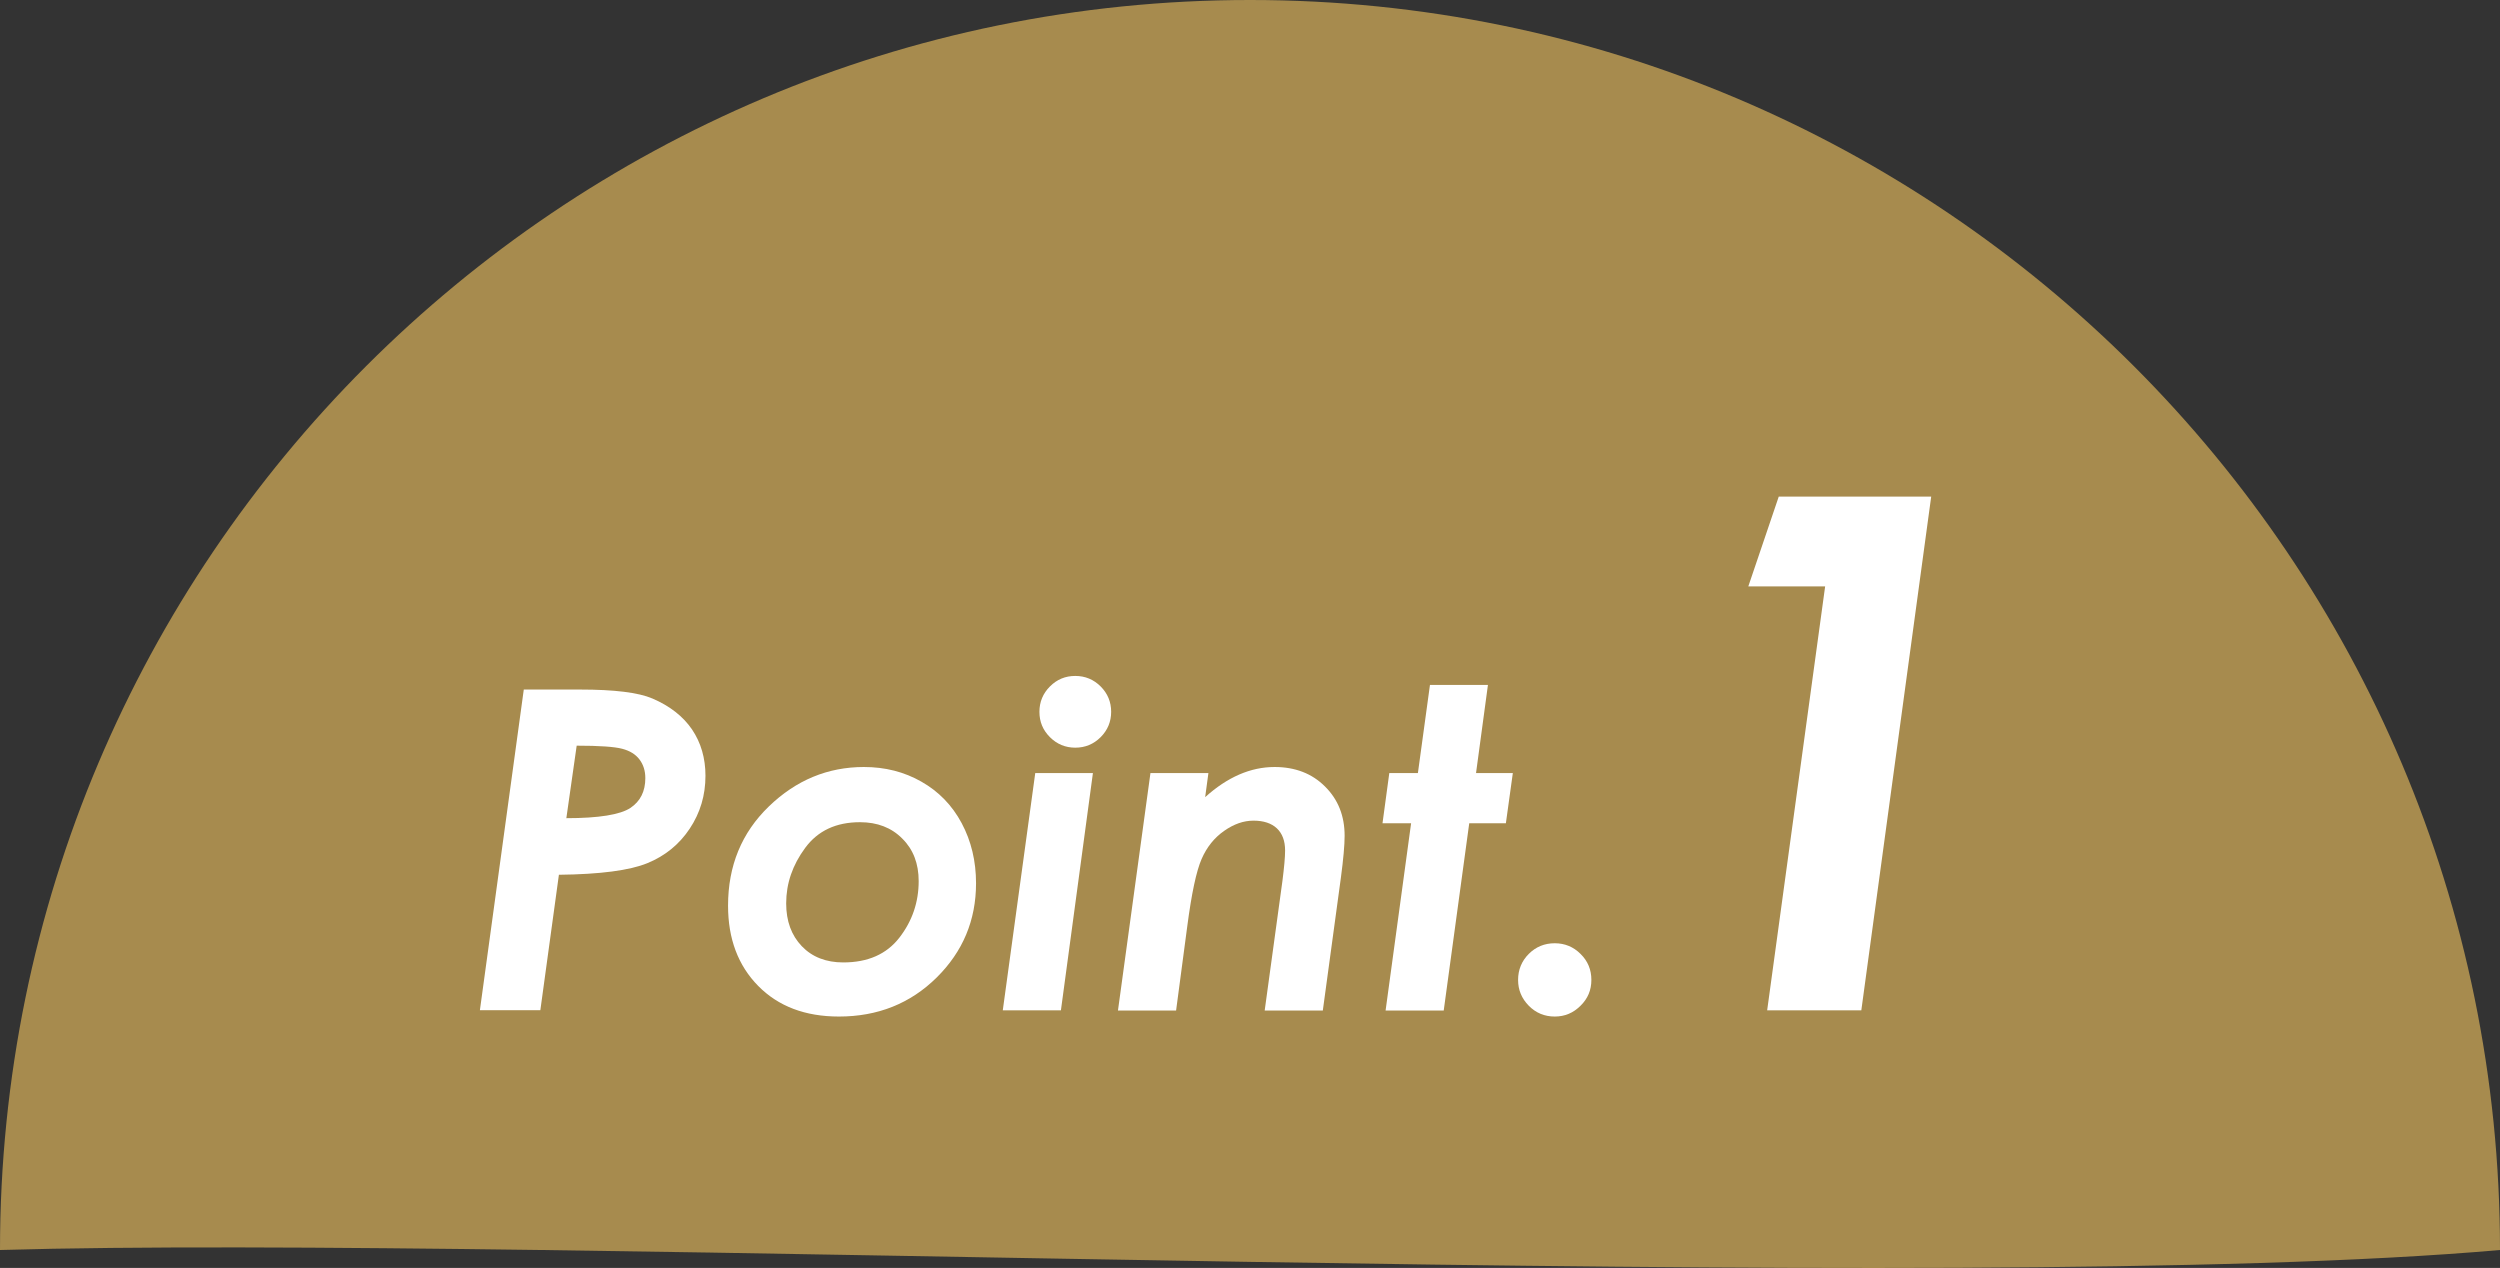
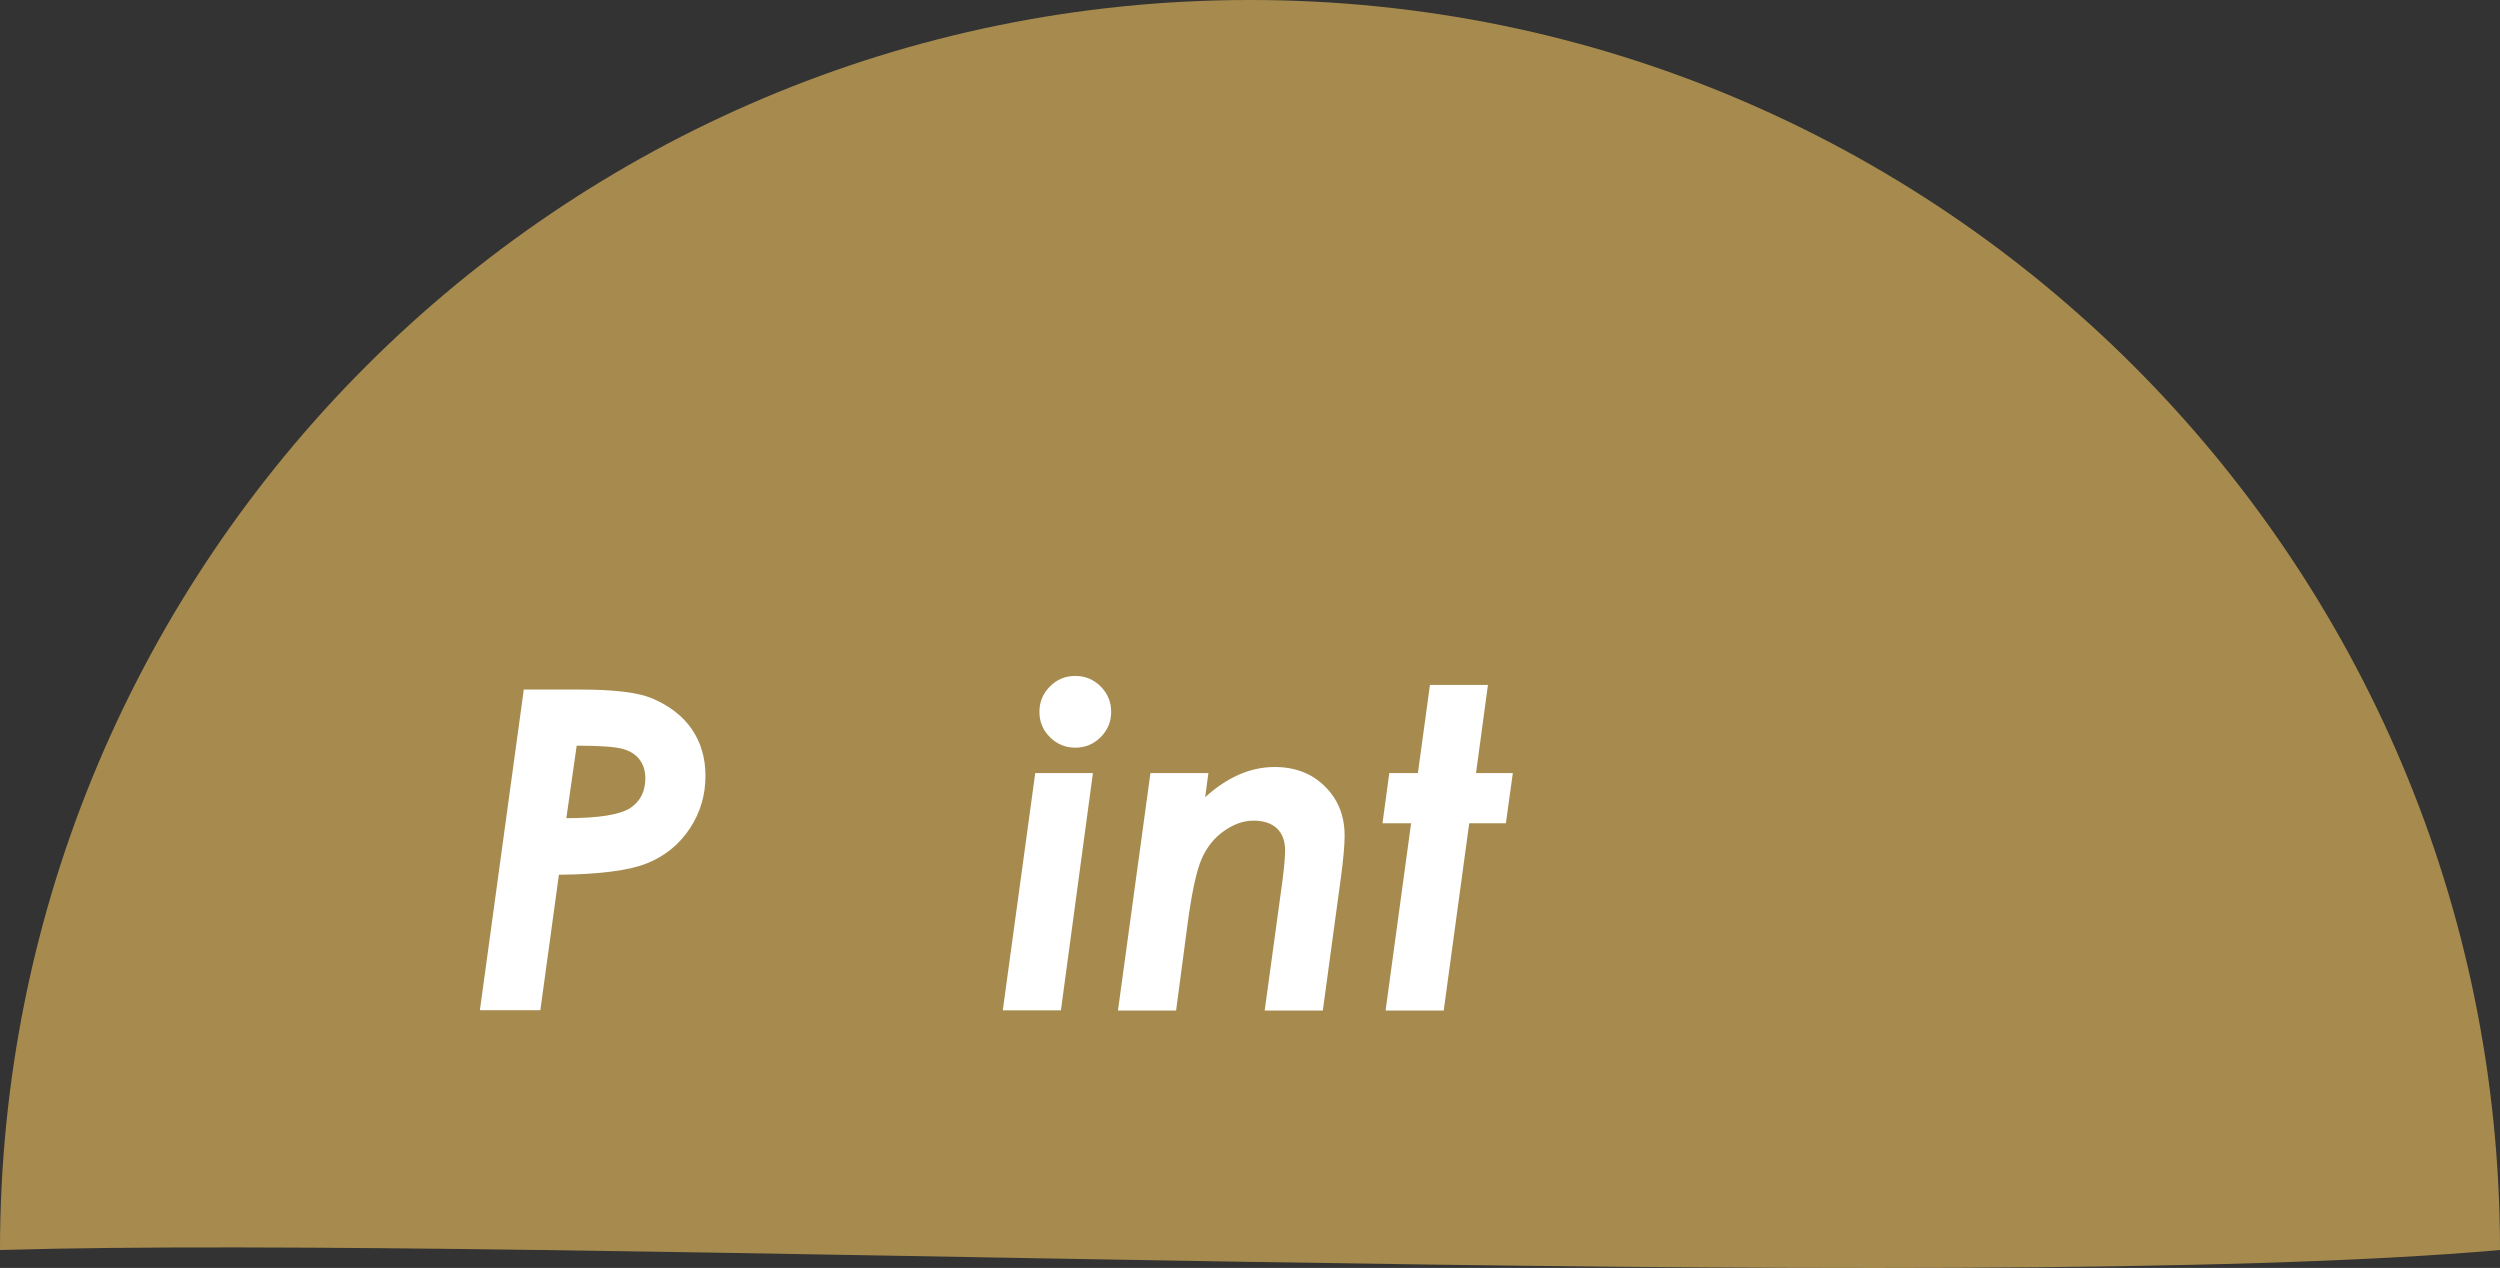
<svg xmlns="http://www.w3.org/2000/svg" id="_レイヤー_2" viewBox="0 0 161.7 82.01">
  <rect x="0" y="0" width="161.7" height="82.01" fill="#333333" stroke="none" />
  <defs>
    <style>.cls-1{fill:#a78b4e;}.cls-1,.cls-2{stroke-width:0px;}.cls-2{fill:#fff;}</style>
  </defs>
  <g id="_レイヤー_1-2">
    <path class="cls-1" d="m161.7,80.85c-34.8,3.07-126.9-1.02-161.7,0C0,36.2,36.2,0,80.85,0s80.85,36.2,80.85,80.85Z" />
    <path class="cls-2" d="m33.88,44.6h3.64c2.21,0,3.77.19,4.68.58,1.12.48,1.98,1.15,2.56,2,.58.86.87,1.86.87,3,0,1.26-.34,2.4-1.02,3.42-.68,1.02-1.59,1.76-2.74,2.23s-3.05.72-5.72.75l-1.2,8.76h-3.91l2.84-20.75Zm2.75,8.32c2.11,0,3.49-.23,4.14-.66s.97-1.08.97-1.93c0-.48-.13-.88-.38-1.21-.25-.33-.62-.56-1.12-.69-.49-.13-1.47-.2-2.94-.2l-.67,4.7Z" />
-     <path class="cls-2" d="m55.88,49.61c1.36,0,2.6.31,3.72.95,1.11.63,1.98,1.52,2.6,2.68.62,1.16.93,2.46.93,3.89,0,2.39-.85,4.42-2.55,6.1-1.7,1.68-3.81,2.52-6.32,2.52-2.18,0-3.92-.66-5.22-1.98-1.3-1.32-1.95-3.05-1.95-5.19,0-2.58.88-4.72,2.64-6.42s3.81-2.55,6.15-2.55Zm-.26,3.57c-1.54,0-2.72.55-3.54,1.66-.82,1.11-1.23,2.3-1.23,3.59,0,1.15.34,2.07,1.01,2.77.67.7,1.57,1.05,2.68,1.05,1.59,0,2.8-.53,3.63-1.6.83-1.07,1.25-2.29,1.25-3.66,0-1.13-.35-2.05-1.06-2.75-.7-.71-1.62-1.06-2.73-1.06Z" />
    <path class="cls-2" d="m66.96,50h3.73l-2.07,15.35h-3.76l2.1-15.35Zm2.59-6.28c.64,0,1.19.23,1.64.68s.68,1,.68,1.64-.23,1.19-.68,1.64-1,.68-1.64.68-1.19-.23-1.64-.68c-.46-.46-.68-1-.68-1.64s.23-1.19.68-1.64c.46-.46,1-.68,1.64-.68Z" />
    <path class="cls-2" d="m74.4,50h3.76l-.21,1.56c1.44-1.3,2.94-1.95,4.49-1.95,1.33,0,2.42.42,3.26,1.26.85.84,1.27,1.9,1.27,3.19,0,.6-.08,1.5-.24,2.7l-1.17,8.6h-3.76l1.15-8.4c.11-.87.17-1.51.17-1.95,0-.62-.18-1.1-.53-1.43-.35-.33-.86-.5-1.51-.5s-1.27.22-1.9.66c-.63.44-1.12,1.04-1.46,1.82-.34.78-.65,2.23-.93,4.37l-.72,5.43h-3.76l2.1-15.35Z" />
    <path class="cls-2" d="m92.49,44.3h3.75l-.77,5.7h2.38l-.45,3.25h-2.37l-1.65,12.11h-3.76l1.65-12.11h-1.85l.44-3.25h1.85l.78-5.7Z" />
-     <path class="cls-2" d="m100.56,61.01c.65,0,1.21.23,1.67.69.47.46.7,1.02.7,1.68s-.23,1.21-.7,1.67c-.47.47-1.02.7-1.67.7s-1.22-.23-1.68-.7c-.46-.47-.69-1.02-.69-1.67s.23-1.22.69-1.68,1.02-.69,1.68-.69Z" />
-     <path class="cls-2" d="m115.06,32.12h9.85l-4.52,33.23h-6.09l3.75-27.42h-4.97l1.97-5.81Z" />
  </g>
</svg>